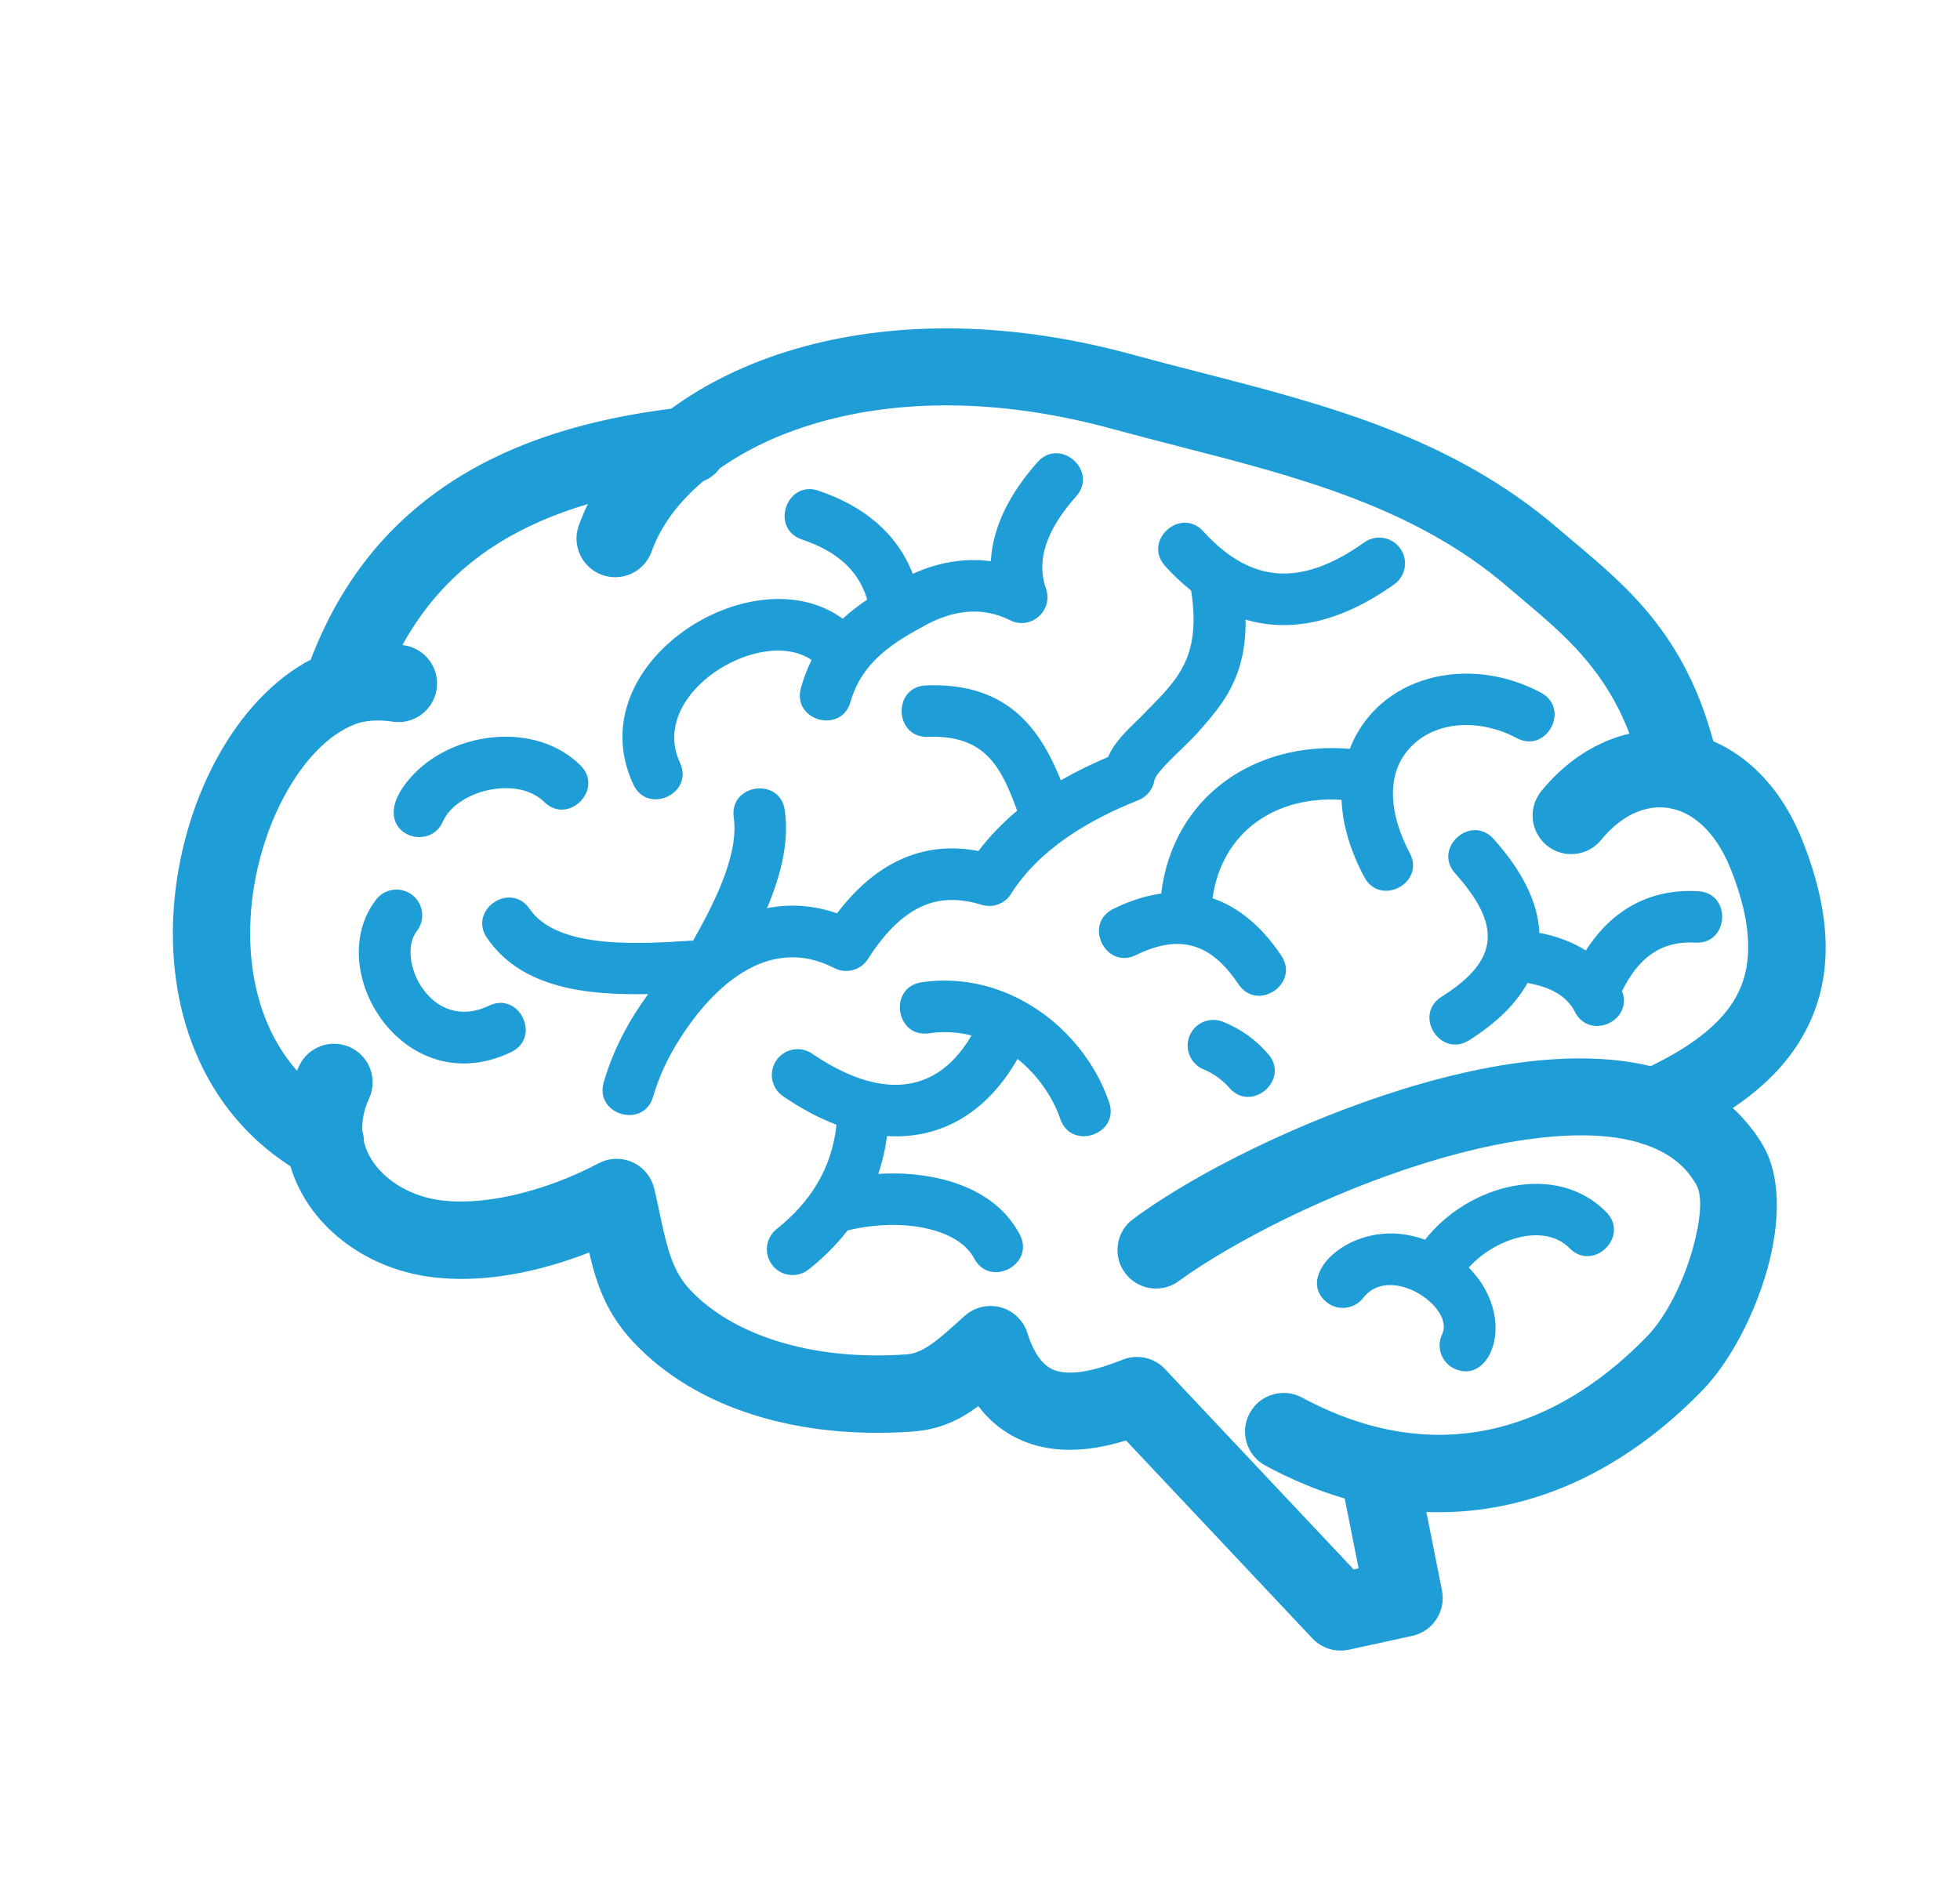
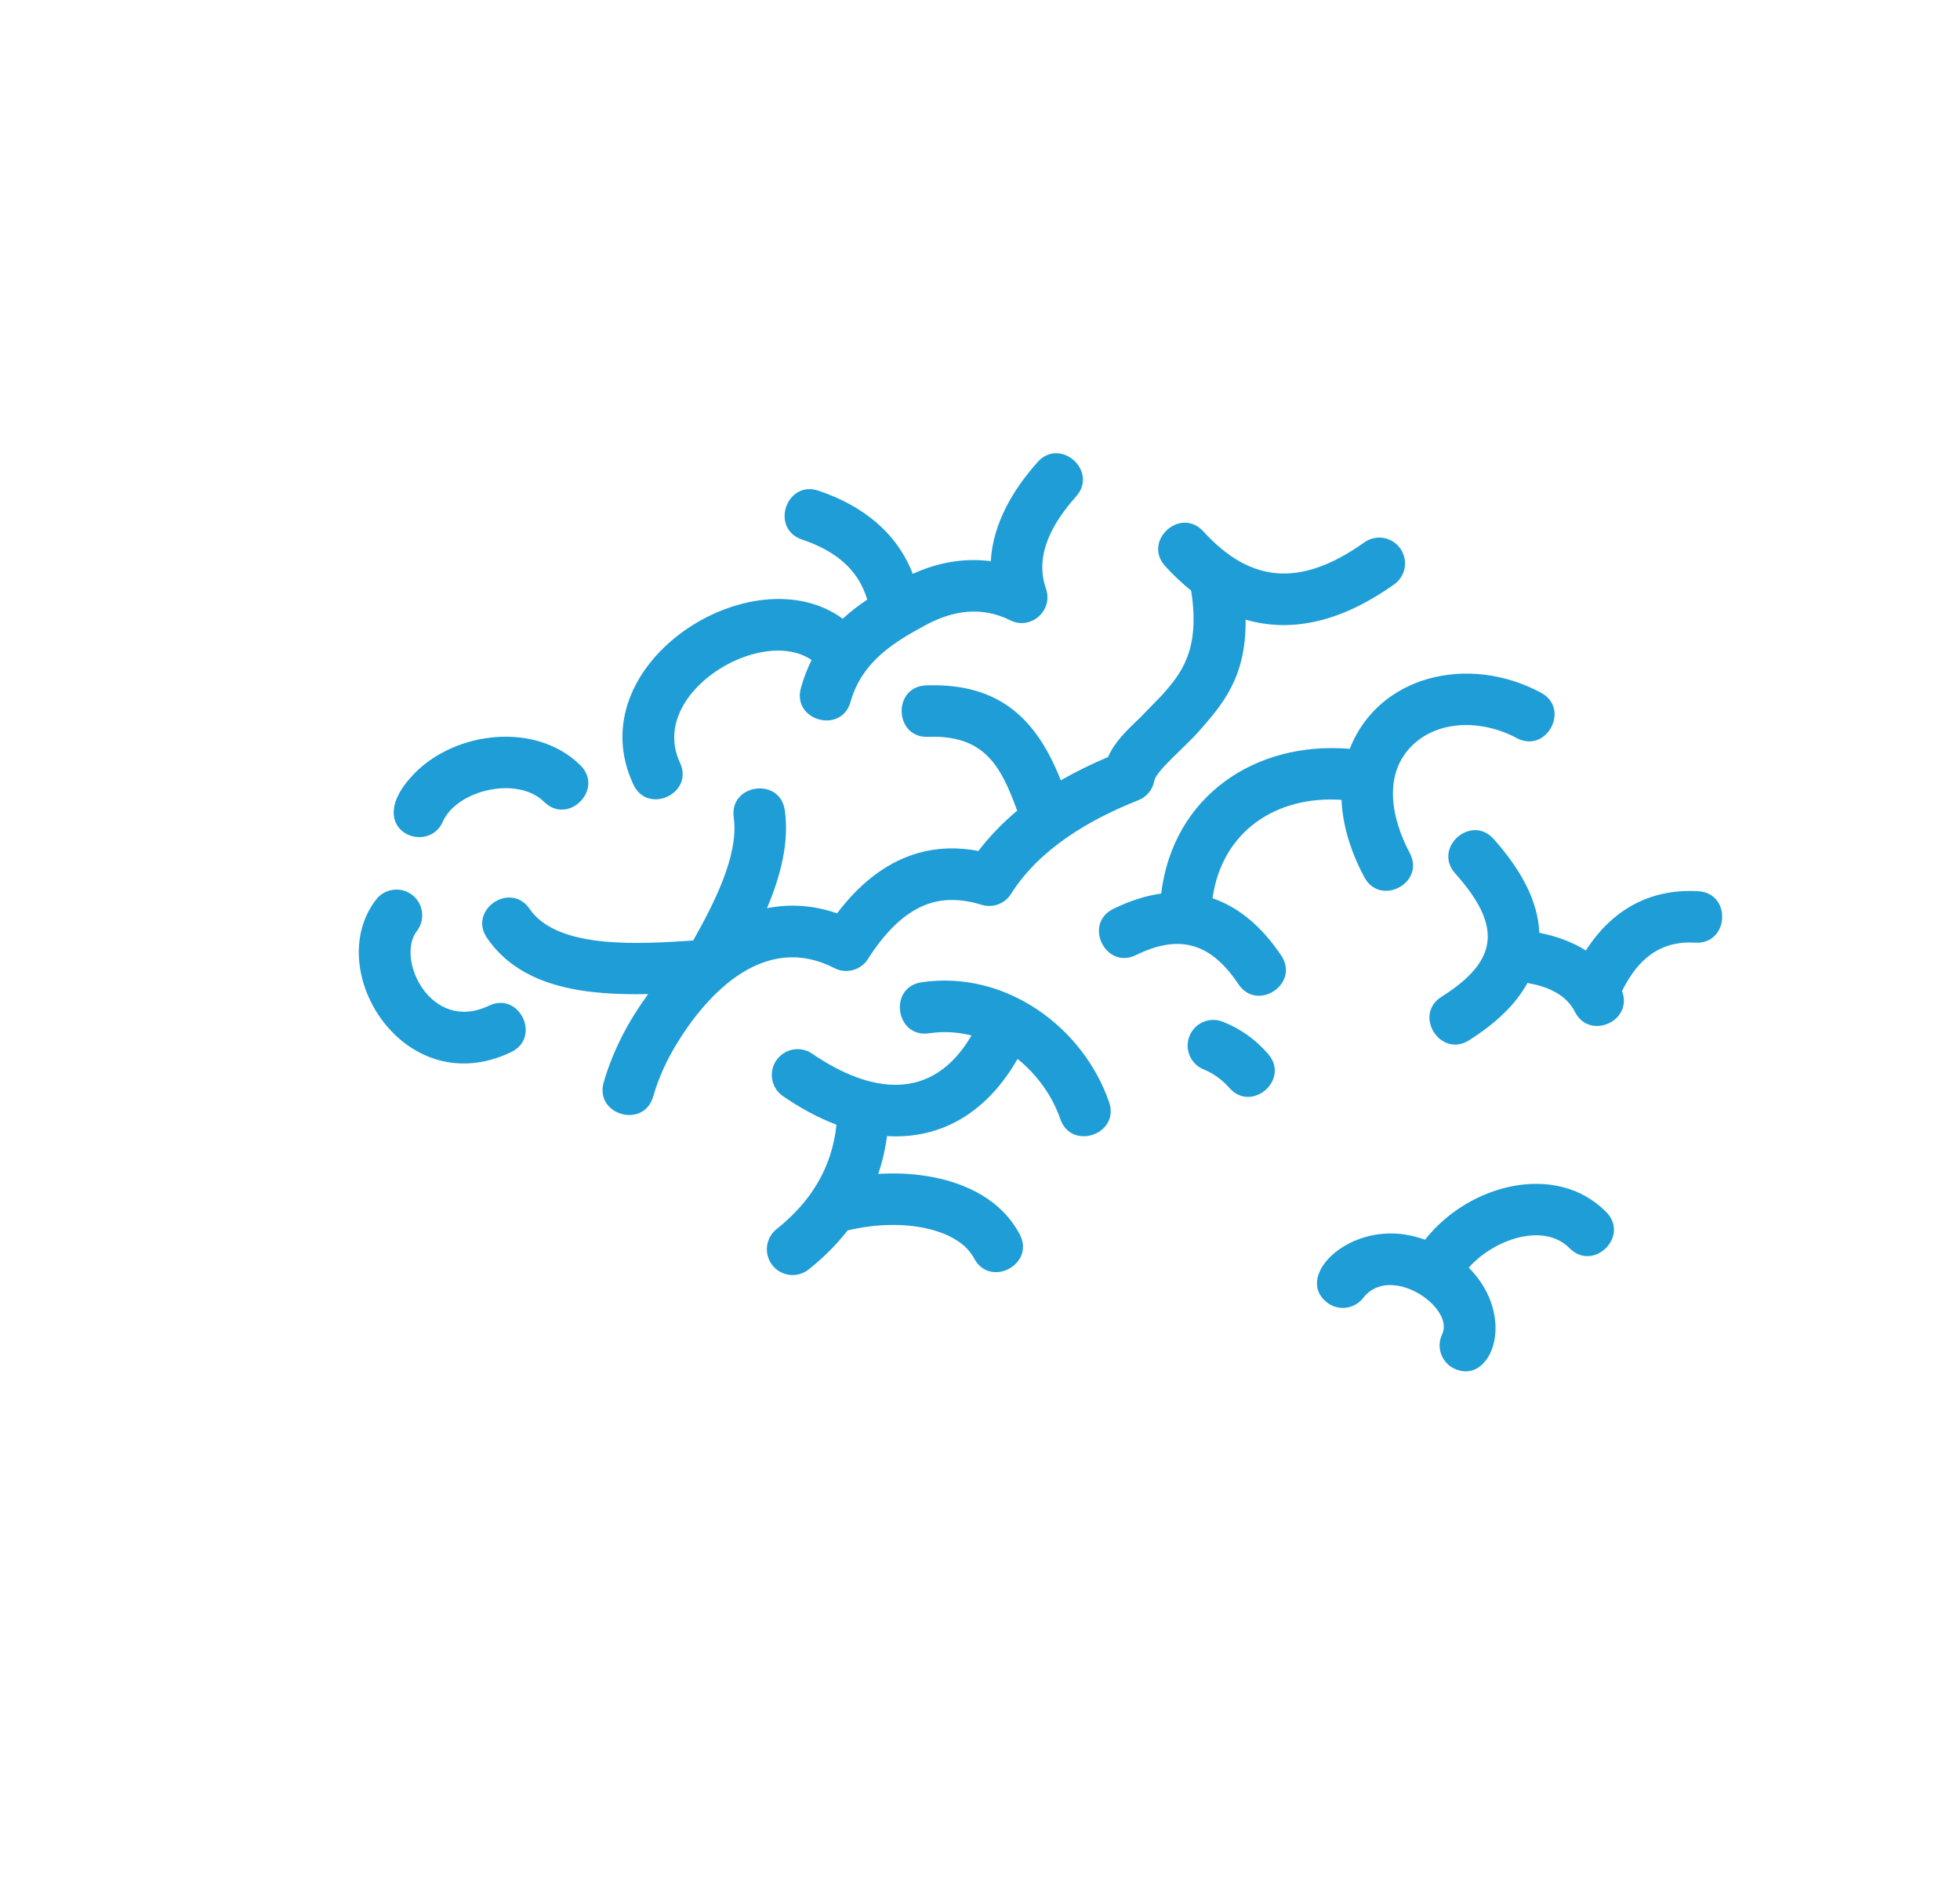
<svg xmlns="http://www.w3.org/2000/svg" version="1.1" id="Layer_1" x="0px" y="0px" width="61.82px" height="59.82px" viewBox="0 0 61.82 59.82" enable-background="new 0 0 61.82 59.82" xml:space="preserve">
  <g>
    <g>
-       <path fill="#1E9DD6" d="M50.503,26.497c-0.424,0.522-1.191,0.601-1.713,0.177c-0.522-0.424-0.602-1.191-0.177-1.713    c0.619-0.761,1.354-1.3,2.136-1.612c0.213-0.085,0.429-0.152,0.646-0.203c-0.784-2.047-2.081-3.141-3.339-4.202    c-0.143-0.121-0.287-0.242-0.496-0.422c-2.938-2.526-6.619-3.473-10.364-4.436c-0.719-0.185-1.44-0.371-2.134-0.56    c-3.633-0.993-6.801-0.907-9.278-0.188c-1.213,0.352-2.252,0.852-3.086,1.443c-0.131,0.176-0.31,0.316-0.519,0.401    c-0.793,0.67-1.346,1.43-1.625,2.214c-0.224,0.635-0.921,0.969-1.556,0.745c-0.635-0.224-0.968-0.921-0.745-1.556    c0.082-0.23,0.179-0.458,0.29-0.683c-1.066,0.315-2.044,0.738-2.912,1.293c-1.188,0.76-2.185,1.787-2.938,3.155l0.065,0.01    c0.665,0.105,1.117,0.729,1.012,1.394c-0.105,0.665-0.729,1.118-1.394,1.012c-0.22-0.035-0.444-0.043-0.66-0.027    c-0.19,0.015-0.363,0.05-0.507,0.105c-0.842,0.32-1.613,1.134-2.205,2.207c-0.551,1-0.929,2.199-1.062,3.438    c-0.13,1.219-0.02,2.466,0.404,3.58c0.235,0.62,0.571,1.2,1.021,1.712c0.02-0.047,0.04-0.094,0.062-0.14    c0.279-0.612,1.002-0.881,1.613-0.602s0.88,1.001,0.601,1.613c-0.097,0.211-0.16,0.417-0.192,0.615    c-0.023,0.14-0.03,0.275-0.023,0.408c0.034,0.113,0.052,0.231,0.052,0.351c0.05,0.199,0.132,0.387,0.241,0.56    c0.265,0.422,0.686,0.77,1.19,1.001c0.266,0.121,0.555,0.21,0.857,0.26c0.719,0.118,1.528,0.053,2.331-0.121    c1.02-0.221,1.998-0.608,2.778-1.024c0.593-0.315,1.33-0.092,1.646,0.502c0.051,0.096,0.088,0.195,0.111,0.296h0.003    c0.058,0.248,0.116,0.522,0.172,0.785c0.212,0.997,0.381,1.793,0.949,2.399c0.67,0.716,1.618,1.273,2.771,1.633    c1.178,0.366,2.558,0.518,4.071,0.412c0.533-0.038,1.037-0.496,1.784-1.177l0.036-0.032c0.499-0.454,1.271-0.417,1.724,0.081    c0.128,0.141,0.216,0.302,0.267,0.473c0.226,0.709,0.541,1.072,0.923,1.179c0.505,0.14,1.221-0.013,2.071-0.355    c0.481-0.193,1.014-0.058,1.347,0.301l5.943,6.314l0.157-0.034l-0.438-2.203c-0.825-0.24-1.66-0.583-2.503-1.038    c-0.593-0.318-0.815-1.058-0.496-1.651c0.318-0.593,1.058-0.815,1.651-0.496c1.984,1.07,3.89,1.369,5.645,1.061    c1.93-0.339,3.713-1.411,5.248-3c0.586-0.606,1.141-1.701,1.441-2.79c0.234-0.851,0.313-1.624,0.102-1.988    c-0.05-0.087-0.106-0.172-0.166-0.253c-0.014-0.02-0.028-0.04-0.041-0.061c-0.341-0.435-0.811-0.741-1.375-0.94    c-0.077-0.017-0.153-0.041-0.226-0.073c-1.215-0.355-2.818-0.27-4.522,0.073c-2.962,0.595-6.159,1.976-8.399,3.274    c-0.637,0.368-1.175,0.715-1.591,1.022c-0.541,0.397-1.301,0.283-1.699-0.258c-0.398-0.54-0.283-1.302,0.258-1.699    c0.521-0.385,1.135-0.784,1.811-1.176c2.42-1.402,5.895-2.897,9.144-3.551c1.927-0.387,3.791-0.478,5.371-0.096    c1.21-0.593,2.183-1.281,2.685-2.176c0.526-0.94,0.562-2.223-0.166-4.05c-0.266-0.665-0.618-1.158-1.018-1.482    c-0.239-0.195-0.494-0.327-0.754-0.397c-0.049-0.008-0.097-0.019-0.145-0.033c-0.015-0.002-0.029-0.005-0.044-0.007    c-0.319-0.05-0.655-0.009-0.98,0.121C51.247,25.77,50.854,26.066,50.503,26.497L50.503,26.497z M54.039,23.386    c0.373,0.162,0.731,0.379,1.067,0.652c0.707,0.575,1.314,1.4,1.742,2.475c1.038,2.604,0.911,4.571,0.032,6.139    c-0.521,0.929-1.29,1.675-2.227,2.305c0.207,0.189,0.399,0.399,0.577,0.629c0.026,0.029,0.051,0.06,0.075,0.092    c0.108,0.148,0.212,0.306,0.309,0.473c0.567,0.979,0.529,2.435,0.137,3.858c-0.399,1.448-1.182,2.949-2.033,3.831    c-1.891,1.956-4.126,3.284-6.585,3.716c-0.7,0.123-1.415,0.173-2.144,0.145l0.491,2.472c0.134,0.654-0.284,1.296-0.938,1.438    l-2.002,0.437l-0.001-0.002c-0.403,0.087-0.841-0.034-1.145-0.356l-5.878-6.245c-1.021,0.313-1.975,0.396-2.832,0.158    c-0.724-0.202-1.341-0.602-1.827-1.241c-0.613,0.455-1.231,0.743-2.093,0.804c-1.816,0.127-3.499-0.062-4.959-0.517    c-1.547-0.481-2.854-1.269-3.821-2.301c-0.85-0.907-1.159-1.798-1.401-2.834c-0.624,0.244-1.291,0.454-1.968,0.601    c-1.07,0.232-2.186,0.313-3.237,0.141c-0.516-0.085-1.014-0.239-1.478-0.451c-0.931-0.426-1.721-1.092-2.241-1.917    c-0.214-0.341-0.383-0.707-0.498-1.093c-1.519-0.982-2.519-2.337-3.096-3.854c-0.565-1.486-0.716-3.124-0.547-4.706    c0.167-1.563,0.647-3.083,1.348-4.354c0.749-1.359,1.761-2.457,2.936-3.071c0.981-2.574,2.54-4.395,4.521-5.663    c1.948-1.247,4.277-1.929,6.847-2.253c1.08-0.791,2.404-1.446,3.935-1.89c2.868-0.833,6.492-0.943,10.596,0.178    c0.716,0.196,1.407,0.374,2.096,0.551c4.028,1.036,7.989,2.055,11.348,4.942c0.116,0.1,0.301,0.256,0.487,0.413    C51.355,18.537,53.139,20.042,54.039,23.386L54.039,23.386z" />
      <path fill="#1E9DD6" d="M42.996,40.948c-0.273,0.354-0.784,0.42-1.139,0.146c-1.022-0.79,0.573-2.436,2.451-2.146    c0.217,0.033,0.431,0.089,0.639,0.164c1.383-1.762,4.146-2.468,5.716-0.872c0.75,0.761-0.407,1.901-1.158,1.139    c-0.811-0.822-2.384-0.287-3.178,0.613c1.558,1.578,0.691,3.735-0.459,3.186c-0.404-0.192-0.575-0.678-0.382-1.081    C45.894,41.245,43.844,39.847,42.996,40.948L42.996,40.948z M25.599,20.823c-1.604-1.102-5.175,1.052-4.152,3.24    c0.452,0.968-1.018,1.655-1.47,0.687c-1.778-3.804,3.756-7.316,6.604-5.229c0.248-0.23,0.509-0.428,0.772-0.603    c-0.287-0.972-1.016-1.544-2.058-1.897c-1.014-0.343-0.493-1.883,0.522-1.54c1.412,0.478,2.469,1.329,2.973,2.623    c0.788-0.359,1.627-0.509,2.461-0.399c0.064-1.194,0.709-2.265,1.474-3.125c0.712-0.8,1.928,0.281,1.216,1.082    c-0.706,0.793-1.334,1.827-0.949,2.911l-0.002,0.001c0.241,0.683-0.475,1.322-1.127,0.995c-0.898-0.449-1.816-0.317-2.702,0.17    c-0.864,0.476-1.964,1.082-2.334,2.403c-0.289,1.03-1.854,0.592-1.565-0.439C25.351,21.38,25.466,21.088,25.599,20.823    L25.599,20.823z M13.965,25.926c-0.478,1.096-2.614,0.221-0.881-1.537c1.305-1.323,3.821-1.624,5.22-0.247    c0.763,0.751-0.378,1.908-1.14,1.158C16.311,24.46,14.4,24.932,13.965,25.926L13.965,25.926z M11.863,28.381    c0.274-0.355,0.784-0.42,1.139-0.146s0.42,0.784,0.146,1.139c-0.678,0.877,0.444,3.23,2.273,2.355    c0.963-0.461,1.664,1.002,0.7,1.464C12.757,34.802,10.138,30.611,11.863,28.381L11.863,28.381z M15.361,29.592    c-0.603-0.884,0.739-1.8,1.343-0.917c0.893,1.306,3.572,1.097,5.159,0.998c0.629-1.116,1.451-2.689,1.28-3.881    c-0.151-1.058,1.458-1.29,1.61-0.229c0.144,1.005-0.13,2.069-0.561,3.089c0.681-0.133,1.423-0.11,2.21,0.163    c1.167-1.542,2.653-2.312,4.457-1.967c0.364-0.475,0.774-0.895,1.223-1.271c-0.514-1.425-1.041-2.396-2.813-2.33    c-1.065,0.04-1.128-1.583-0.058-1.623c2.391-0.088,3.52,1.151,4.248,2.996c0.473-0.274,0.972-0.517,1.489-0.736    c0.21-0.479,0.591-0.841,1.019-1.249l0.697-0.718c0.563-0.644,1.207-1.378,0.906-3.284c-0.281-0.225-0.556-0.483-0.819-0.773    c-0.721-0.791,0.48-1.887,1.203-1.095c1.483,1.628,3.062,1.781,5.078,0.347c0.365-0.26,0.873-0.175,1.133,0.191    c0.26,0.365,0.175,0.873-0.19,1.133c-1.591,1.131-3.166,1.555-4.688,1.113c0.024,1.856-0.765,2.711-1.48,3.532    c-0.388,0.445-1.345,1.244-1.395,1.542l-0.002,0c-0.046,0.271-0.228,0.512-0.501,0.621c-1.534,0.608-3.114,1.527-4.015,2.949    c-0.188,0.31-0.569,0.465-0.932,0.353c-0.641-0.198-1.25-0.215-1.814,0.019c-0.596,0.246-1.18,0.773-1.75,1.655    c-0.214,0.378-0.69,0.523-1.08,0.323c-2.167-1.118-3.967,0.729-4.985,2.406c-0.285,0.469-0.549,1.018-0.732,1.649    c-0.297,1.026-1.856,0.575-1.559-0.452c0.307-1.059,0.809-1.972,1.402-2.783C18.566,31.398,16.467,31.207,15.361,29.592    L15.361,29.592z M37.964,33.738c-0.414-0.168-0.613-0.641-0.445-1.056c0.169-0.415,0.642-0.614,1.057-0.445    c0.577,0.234,1.031,0.563,1.424,1.018c0.699,0.809-0.528,1.871-1.229,1.062C38.56,34.074,38.269,33.863,37.964,33.738    L37.964,33.738z M45.896,27.553c-0.712-0.8,0.503-1.882,1.216-1.082c0.873,0.979,1.398,1.964,1.439,2.958    c0.54,0.106,1.035,0.285,1.469,0.558c0.807-1.265,2.006-1.96,3.544-1.87c1.068,0.063,0.973,1.686-0.096,1.623    c-1.123-0.066-1.813,0.53-2.309,1.527c0.365,0.942-1.021,1.569-1.483,0.658c-0.282-0.559-0.872-0.802-1.499-0.914    c-0.349,0.641-0.949,1.245-1.843,1.81c-0.904,0.569-1.771-0.805-0.865-1.375C47.313,30.284,47.35,29.184,45.896,27.553    L45.896,27.553z M24.698,34.584c-0.371-0.253-0.466-0.759-0.213-1.129c0.253-0.371,0.759-0.467,1.13-0.214    c1.82,1.246,3.777,1.565,5.028-0.573c-0.421-0.106-0.871-0.138-1.338-0.069c-1.06,0.155-1.295-1.455-0.235-1.61    c2.68-0.392,5.11,1.449,5.912,3.784c0.348,1.014-1.192,1.542-1.54,0.528c-0.24-0.701-0.715-1.383-1.347-1.893    c-0.941,1.647-2.361,2.541-4.117,2.434c-0.055,0.413-0.147,0.811-0.277,1.193c1.702-0.106,3.651,0.367,4.462,1.908    c0.499,0.946-0.938,1.704-1.438,0.758c-0.246-0.465-0.783-0.776-1.458-0.935c-0.755-0.178-1.654-0.157-2.532,0.052    c-0.342,0.441-0.751,0.852-1.229,1.232c-0.352,0.28-0.863,0.221-1.142-0.13c-0.279-0.353-0.221-0.863,0.13-1.143    c1.072-0.853,1.745-1.92,1.89-3.293C25.797,35.263,25.237,34.954,24.698,34.584L24.698,34.584z M35.829,30.132    c-0.959,0.469-1.672-0.988-0.713-1.458c0.521-0.255,1.022-0.416,1.508-0.483c0.374-3.063,2.955-4.818,5.948-4.565    c0.9-2.305,3.723-3.007,6.03-1.773c0.943,0.504,0.177,1.935-0.764,1.432c-1.088-0.582-2.448-0.577-3.279,0.218    c-0.929,0.889-0.702,2.268-0.095,3.407c0.503,0.942-0.929,1.706-1.432,0.763c-0.465-0.871-0.688-1.692-0.719-2.438    c-2.046-0.139-3.769,0.978-4.069,3.104c0.825,0.283,1.548,0.885,2.168,1.808c0.595,0.888-0.754,1.792-1.35,0.904    C38.199,29.76,37.218,29.451,35.829,30.132L35.829,30.132z" />
    </g>
  </g>
</svg>